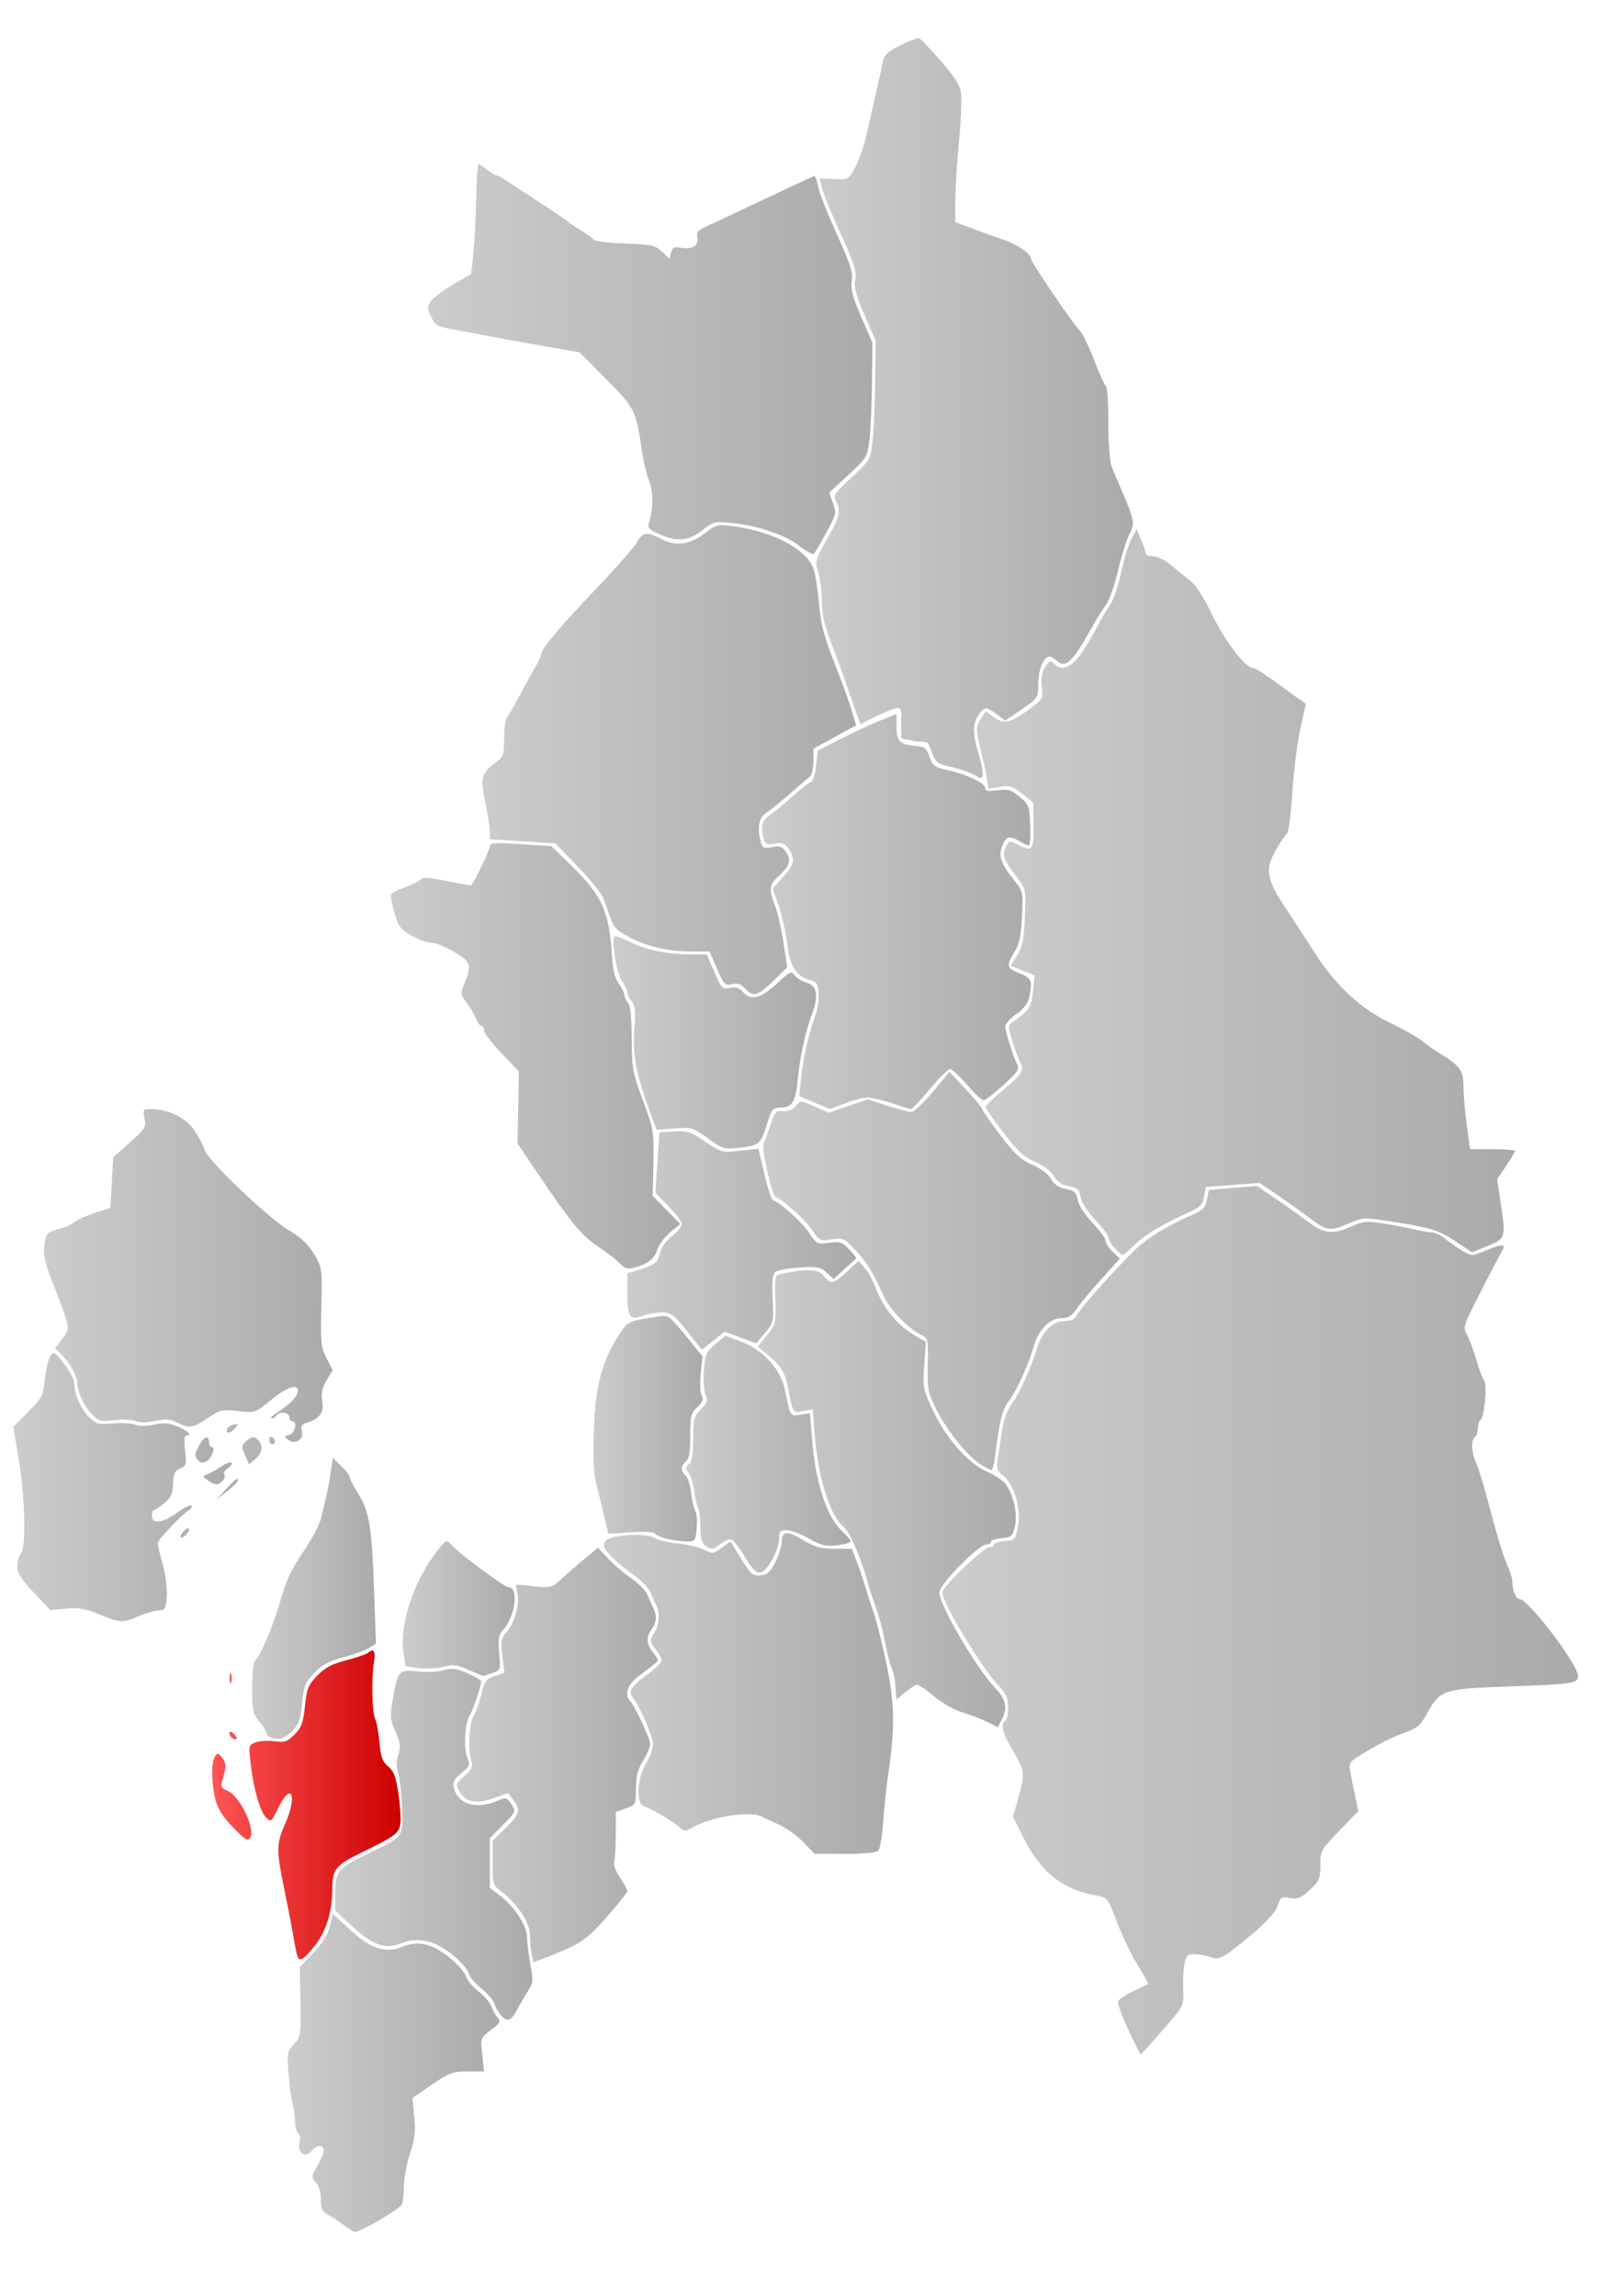
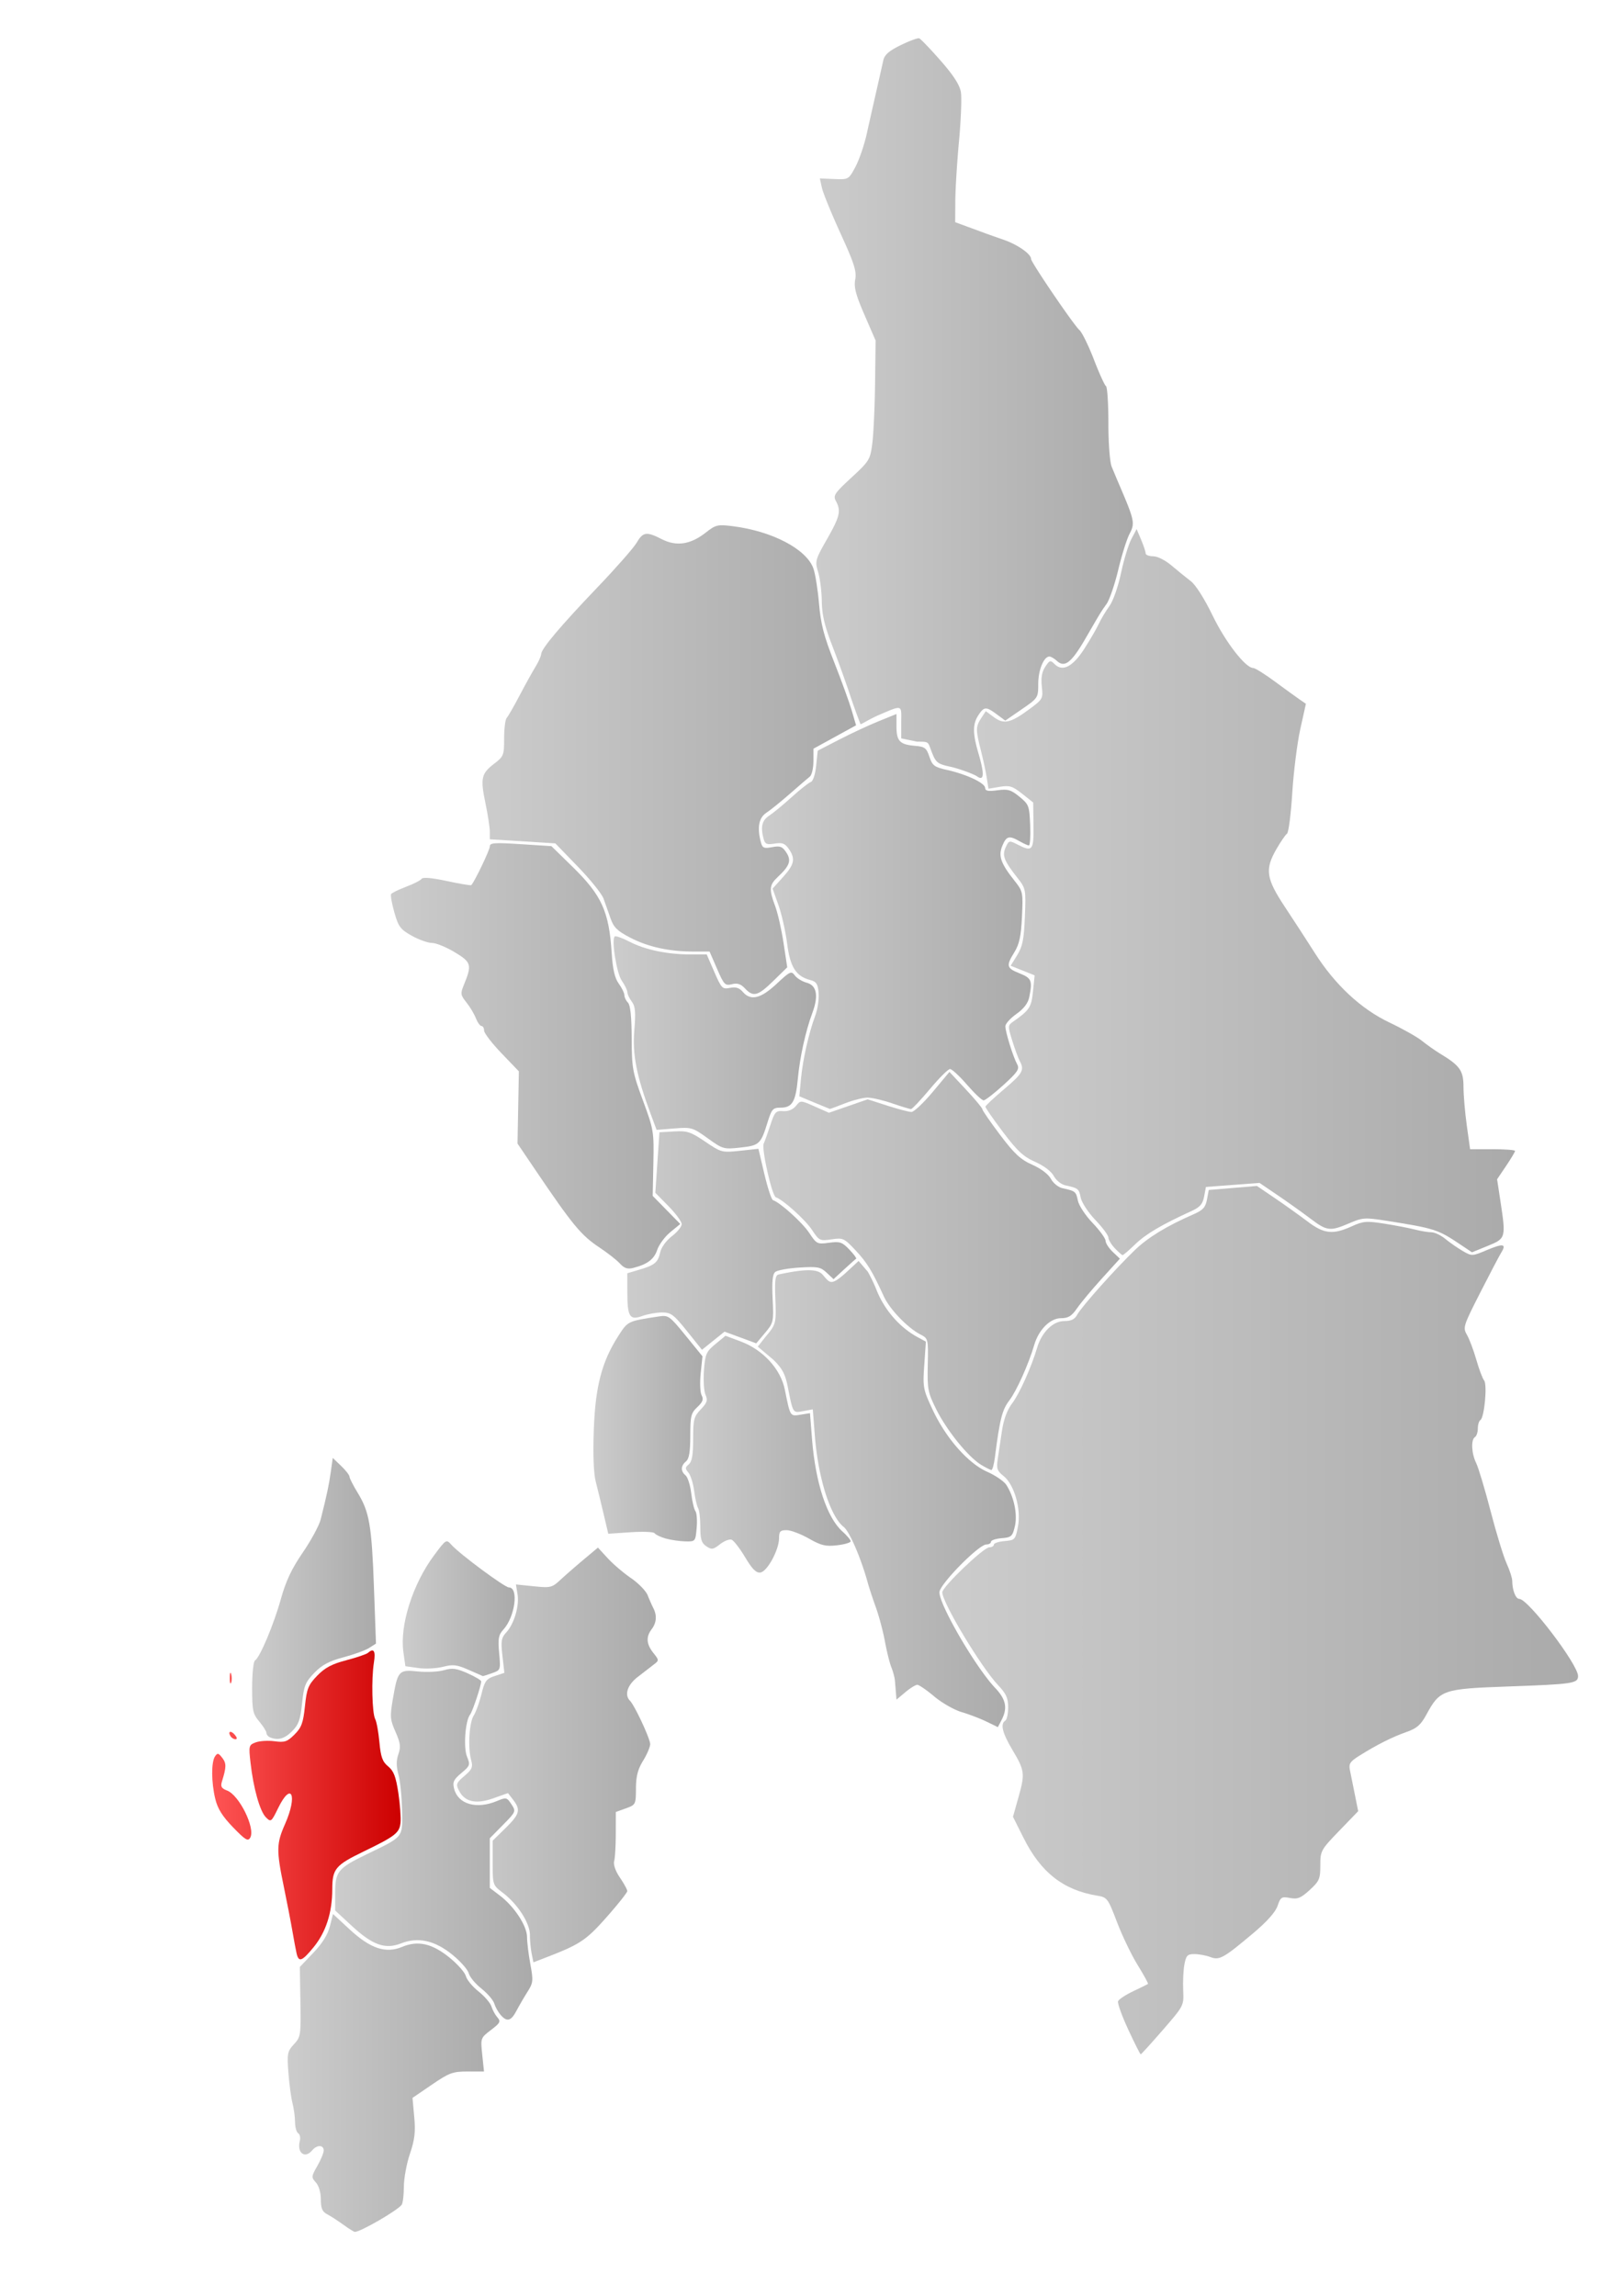
<svg xmlns="http://www.w3.org/2000/svg" xmlns:xlink="http://www.w3.org/1999/xlink" width="744.094" height="1052.362">
  <defs>
    <linearGradient id="b">
      <stop offset="0" style="stop-color:#f55;stop-opacity:1" />
      <stop offset="1" style="stop-color:#c00;stop-opacity:1" />
    </linearGradient>
    <linearGradient id="a">
      <stop style="stop-color:#ccc;stop-opacity:1" offset="0" />
      <stop style="stop-color:#aaa;stop-opacity:1" offset="1" />
    </linearGradient>
    <linearGradient xlink:href="#a" id="c" x1="131.91" y1="950.198" x2="228.943" y2="950.198" gradientUnits="userSpaceOnUse" />
    <linearGradient xlink:href="#a" id="d" x1="432.011" y1="742.643" x2="723.488" y2="742.643" gradientUnits="userSpaceOnUse" />
    <linearGradient xlink:href="#a" id="e" x1="153.663" y1="845.349" x2="244.042" y2="845.349" gradientUnits="userSpaceOnUse" />
    <linearGradient xlink:href="#a" id="f" x1="209.572" y1="804.444" x2="301.548" y2="804.444" gradientUnits="userSpaceOnUse" />
    <linearGradient xlink:href="#a" id="g" x1="276.883" y1="776.283" x2="409.425" y2="776.283" gradientUnits="userSpaceOnUse" />
    <linearGradient xlink:href="#a" id="h" x1="115.587" y1="732.68" x2="172.374" y2="732.68" gradientUnits="userSpaceOnUse" />
    <linearGradient xlink:href="#a" id="i" x1="347.415" y1="684.847" x2="465.713" y2="684.847" gradientUnits="userSpaceOnUse" />
    <linearGradient xlink:href="#b" id="j" x1="97.28" y1="827.33" x2="183.681" y2="827.33" gradientUnits="userSpaceOnUse" />
    <linearGradient xlink:href="#a" id="k" x1="184.637" y1="737.419" x2="235.953" y2="737.419" gradientUnits="userSpaceOnUse" />
    <linearGradient xlink:href="#a" id="l" x1="314.46" y1="666.564" x2="389.996" y2="666.564" gradientUnits="userSpaceOnUse" />
    <linearGradient xlink:href="#a" id="m" x1="272.058" y1="654.889" x2="322.147" y2="654.889" gradientUnits="userSpaceOnUse" />
    <linearGradient xlink:href="#a" id="n" x1="349.982" y1="582.578" x2="513.428" y2="582.578" gradientUnits="userSpaceOnUse" />
    <linearGradient xlink:href="#a" id="o" x1="6.103" y1="681.671" x2="109.022" y2="681.671" gradientUnits="userSpaceOnUse" />
    <linearGradient xlink:href="#a" id="p" x1="20.14" y1="589.828" x2="152.499" y2="589.828" gradientUnits="userSpaceOnUse" />
    <linearGradient xlink:href="#a" id="q" x1="287.585" y1="568.629" x2="392.556" y2="568.629" gradientUnits="userSpaceOnUse" />
    <linearGradient xlink:href="#a" id="r" x1="179.231" y1="483.983" x2="311.875" y2="483.983" gradientUnits="userSpaceOnUse" />
    <linearGradient xlink:href="#a" id="s" x1="447.901" y1="408.922" x2="694.603" y2="408.922" gradientUnits="userSpaceOnUse" />
    <linearGradient xlink:href="#a" id="t" x1="281.319" y1="477.794" x2="374.125" y2="477.794" gradientUnits="userSpaceOnUse" />
    <linearGradient xlink:href="#a" id="u" x1="349.356" y1="417.833" x2="472.635" y2="417.833" gradientUnits="userSpaceOnUse" />
    <linearGradient xlink:href="#a" id="v" x1="221.211" y1="348.198" x2="392.483" y2="348.198" gradientUnits="userSpaceOnUse" />
    <linearGradient xlink:href="#a" id="w" x1="374.271" y1="187.061" x2="519.348" y2="187.061" gradientUnits="userSpaceOnUse" />
    <linearGradient xlink:href="#a" id="x" x1="196.22" y1="164.551" x2="399.99" y2="164.551" gradientUnits="userSpaceOnUse" />
  </defs>
  <path style="fill:url(#c);fill-opacity:1" d="M157.468 1019.816c-2.454-1.79-5.79-3.952-7.416-4.806-2.314-1.216-2.954-2.692-2.954-6.818 0-3.145-.913-6.274-2.267-7.77-2.155-2.381-2.122-2.757.657-7.585 1.608-2.794 2.923-5.997 2.923-7.118 0-2.596-3.12-2.637-5.252-.068-3.366 4.056-7.146 1.193-5.704-4.32.375-1.433.039-3.002-.746-3.487-.785-.485-1.43-2.767-1.435-5.072-.004-2.304-.538-6.257-1.186-8.785-.649-2.527-1.493-8.833-1.877-14.014-.645-8.691-.449-9.688 2.54-12.913 3.11-3.357 3.229-4.13 2.975-19.467l-.265-15.971 6.169-6.459c4.096-4.288 6.649-8.368 7.6-12.142l1.43-5.684 7.566 7.004c9.575 8.865 16.618 11.223 24.13 8.077 7.294-3.054 13.759-1.578 21.823 4.982 3.658 2.976 6.992 6.77 7.409 8.43.416 1.66 3.024 4.814 5.795 7.009 2.77 2.194 5.435 5.294 5.92 6.89.486 1.595 1.716 3.851 2.735 5.014 1.632 1.864 1.285 2.545-2.948 5.774-4.78 3.646-4.796 3.69-3.996 11.344l.803 7.684-7.53-.003c-6.794-.003-8.394.587-16.388 6.045l-8.859 6.049.795 8.725c.632 6.933.226 10.403-1.973 16.89-1.522 4.49-2.777 11.285-2.788 15.099-.011 3.814-.454 7.539-.985 8.278-1.843 2.566-18.794 12.39-21.45 12.43-.434.007-2.797-1.452-5.251-3.242z" />
  <path style="fill:url(#d);fill-opacity:1" d="M517.256 930.299c-2.901-6.253-5-12.086-4.665-12.962.337-.876 3.466-2.946 6.954-4.6 3.488-1.653 6.534-3.151 6.768-3.328.234-.178-1.892-4.07-4.724-8.65-2.832-4.58-7.095-13.436-9.473-19.678-4.174-10.955-4.49-11.378-9.063-12.134-15.581-2.575-25.832-10.599-33.76-26.426l-4.875-9.731 2.506-8.912c3.075-10.936 2.908-12.244-2.788-21.807-4.616-7.75-5.62-11.893-3.24-13.364.722-.446 1.313-3.192 1.313-6.103 0-4.251-.906-6.247-4.613-10.159-7.78-8.21-25.585-37.833-25.585-42.566 0-2.477 18.937-20.606 21.524-20.606 1.16 0 2.109-.555 2.109-1.234 0-.678 2.216-1.417 4.924-1.64 4.747-.394 4.966-.632 6.135-6.684 1.546-8.003-1.69-19.277-6.654-23.18-2.877-2.264-3.265-3.384-2.638-7.607.404-2.724 1.283-8.592 1.953-13.04.804-5.343 2.397-9.634 4.693-12.644 3.332-4.368 8.818-16.592 11.448-25.51 2.086-7.068 7.283-12.185 12.377-12.185 3.255 0 4.851-.785 6.008-2.954 1.891-3.546 17.677-21.223 26.523-29.7 5.982-5.733 14.597-10.974 26.77-16.287 4.33-1.89 5.497-3.165 6.168-6.74l.827-4.41 11.039-.92 11.039-.919 8.296 5.633c4.563 3.098 11.25 7.871 14.861 10.608 7.583 5.748 11.642 6.2 20.316 2.266 5.305-2.407 6.764-2.523 15.099-1.2 5.074.806 11.362 2.018 13.974 2.693 2.61.676 5.963 1.228 7.448 1.228 1.486 0 4.372 1.378 6.413 3.063 2.041 1.684 5.621 4.169 7.956 5.521 4.189 2.427 4.336 2.422 11.065-.422 7.42-3.134 9.091-2.866 6.637 1.064-.873 1.398-5.23 9.697-9.682 18.44-7.81 15.338-8.024 16.023-6.07 19.392 1.113 1.92 3.037 7.036 4.275 11.37 1.238 4.332 2.846 8.6 3.573 9.484 1.539 1.871.12 17.043-1.699 18.167-.651.402-1.184 2.139-1.184 3.86 0 1.72-.59 3.492-1.313 3.938-1.908 1.18-1.607 7.533.566 11.943 1.033 2.097 4.009 12.016 6.613 22.043 2.603 10.027 5.894 20.777 7.312 23.89 1.418 3.112 2.586 6.725 2.596 8.028.033 4.333 1.58 8.278 3.247 8.278 4.031 0 26.933 30.064 26.933 35.356 0 3.391-2.266 3.73-32.168 4.795-29.877 1.065-31.183 1.515-37.348 12.861-2.591 4.771-4.364 6.316-9.19 8.008-6.471 2.27-13.563 5.841-21.541 10.848-4.311 2.704-4.951 3.692-4.335 6.683.398 1.93 1.41 6.94 2.247 11.133l1.524 7.625-8.678 8.988c-8.435 8.738-8.678 9.18-8.678 15.832 0 6.216-.446 7.252-4.862 11.297-4.074 3.732-5.54 4.327-9.05 3.668-3.842-.72-4.309-.424-5.675 3.602-.961 2.834-4.845 7.212-10.973 12.37-13.919 11.714-15.677 12.694-19.897 11.09-1.95-.742-5.213-1.349-7.252-1.349-3.22 0-3.824.624-4.598 4.748-.49 2.612-.743 7.934-.563 11.827.328 7.07.317 7.091-9.35 18.229-5.324 6.132-9.88 11.15-10.124 11.15-.244 0-2.819-5.116-5.72-11.368z" />
  <path style="fill:url(#e);fill-opacity:1" d="M229.517 923.614c-1.11-1.264-2.415-3.603-2.9-5.198-.487-1.595-3.15-4.696-5.921-6.89-2.77-2.195-5.379-5.349-5.795-7.01-.417-1.66-3.774-5.472-7.46-8.47-8.127-6.611-15.781-8.296-23.647-5.206-7.2 2.828-13 .756-22.497-8.036l-7.634-7.068v-8.164c0-9.657 1.304-11.246 14.443-17.604 17.126-8.289 16.438-7.439 16.226-20.036-.102-6.065-.84-13.451-1.64-16.414-1.044-3.87-1.057-6.529-.044-9.435 1.16-3.327.925-5.145-1.32-10.221-2.471-5.586-2.59-7.004-1.248-14.856 2.27-13.277 2.697-13.756 11.468-12.842 4.077.424 9.48.164 12.008-.579 3.8-1.117 5.674-.87 10.831 1.428 3.43 1.529 6.23 3.195 6.223 3.702-.031 2.022-3.984 13.858-5.084 15.223-2.225 2.762-3.13 15.167-1.409 19.32 1.539 3.716 1.386 4.156-2.601 7.485-3.562 2.973-4.09 4.116-3.322 7.178 1.783 7.106 10.272 9.552 19.61 5.651 4.284-1.79 4.559-1.73 6.652 1.465 2.15 3.283 2.094 3.421-3.855 9.462l-6.038 6.13v22.753l4.688 3.576c6.593 5.028 12.38 13.893 12.38 18.963 0 2.314.682 7.906 1.515 12.427 1.398 7.586 1.299 8.558-1.284 12.624-1.54 2.423-3.807 6.325-5.04 8.672-2.529 4.814-4.371 5.31-7.305 1.97z" />
  <path style="fill:url(#f);fill-opacity:1" d="M243.75 895.472c-.443-2.214-.806-6.061-.806-8.549 0-5.402-5.58-14.092-12.38-19.278-4.664-3.558-4.688-3.629-4.688-13.74v-10.163l5.908-5.799c6.491-6.37 7.018-8.33 3.476-12.934l-2.375-3.087-6.71 2.383c-7.91 2.81-13.07 1.676-15.706-3.452-1.536-2.986-1.33-3.557 2.44-6.781 3.51-3.001 3.968-4.066 3.104-7.221-1.563-5.717-.923-17.136 1.146-20.43 1.024-1.632 2.627-6.058 3.563-9.837 1.494-6.039 2.234-7.047 6.105-8.325l4.404-1.454-.884-7.815c-.763-6.743-.522-8.212 1.756-10.713 3.633-3.987 6.033-12.131 5.16-17.51l-.728-4.483 8.157.836c7.702.79 8.382.626 12.214-2.926 2.232-2.068 7.02-6.245 10.641-9.282l6.583-5.521 4.474 4.864c2.46 2.676 7.27 6.78 10.69 9.122 3.418 2.34 6.86 5.886 7.646 7.877.787 1.992 1.959 4.648 2.603 5.902 1.706 3.319 1.439 6.712-.756 9.614-2.684 3.549-2.47 6.802.713 10.85 2.708 3.442 2.709 3.475.131 5.458a3081.48 3081.48 0 0 0-7.32 5.662c-4.675 3.628-6.138 8.161-3.497 10.842 2.179 2.212 9.275 17.436 9.268 19.883-.004 1.305-1.462 4.735-3.241 7.624-2.421 3.93-3.245 7.13-3.276 12.716-.04 7.326-.126 7.495-4.636 9.126l-4.596 1.662-.018 9.912c-.01 5.451-.34 11.108-.732 12.57-.439 1.632.583 4.572 2.644 7.608 1.847 2.722 3.358 5.493 3.358 6.159 0 .665-4.223 5.994-9.385 11.843-9.318 10.556-12.227 12.525-26.901 18.202l-6.745 2.61-.805-4.025z" />
-   <path style="fill:url(#g);fill-opacity:1" d="M368.27 844.392c-2.854-2.953-7.848-6.546-11.098-7.985-3.25-1.44-6.934-3.16-8.188-3.823-5.027-2.659-23.395.303-31.476 5.075-3.297 1.947-3.746 1.93-6.132-.23-2.876-2.602-12.707-8.377-16.241-9.54-3.671-1.208-3.062-12.863 1.019-19.487 1.779-2.889 3.237-6.91 3.24-8.937.007-3.418-6.237-17.712-9.403-21.526-2.144-2.584-.47-5.152 6.729-10.325 3.641-2.616 6.62-5.507 6.62-6.425 0-.918-1.272-3.287-2.828-5.265-2.693-3.424-2.725-3.772-.656-7.273 2.395-4.056 2.805-9.297 1-12.808-.645-1.254-1.816-3.91-2.603-5.902-.787-1.991-4.22-5.536-7.631-7.877-3.41-2.341-8.092-6.273-10.405-8.738-3.435-3.662-3.94-4.904-2.758-6.795 1.896-3.036 18.52-4.102 22.826-1.463 1.569.961 6.295 2.054 10.503 2.429 4.209.374 9.554 1.643 11.878 2.818 4.046 2.046 4.398 2.01 8.228-.82l4.002-2.96 4.901 7.966c4.406 7.159 5.3 7.928 8.84 7.605 3.2-.292 4.495-1.461 6.894-6.218 1.625-3.222 2.954-7.506 2.954-9.52 0-4.735 2.551-4.747 10.388-.05 4.774 2.862 7.648 3.611 13.851 3.611h7.828l2.506 6.565c1.378 3.61 2.977 8.338 3.554 10.504.578 2.166 2.203 7.188 3.613 11.16 1.41 3.972 4.196 15.034 6.191 24.583 3.818 18.267 3.96 29.34.665 51.569-.696 4.694-1.651 13.852-2.122 20.35-.47 6.5-1.443 12.556-2.162 13.459-.898 1.128-5.68 1.64-15.321 1.64H373.46l-5.19-5.367z" />
  <path style="fill:url(#h);fill-opacity:1" d="M123.793 796.372c-.903-.364-1.641-1.266-1.641-2.005 0-.738-1.477-3.097-3.282-5.243-2.961-3.519-3.283-5.04-3.283-15.54 0-6.43.594-12.005 1.328-12.458 2.253-1.393 8.605-16.49 11.87-28.214 2.285-8.205 4.937-13.828 10.03-21.266 3.81-5.56 7.493-12.358 8.187-15.104 2.834-11.219 3.81-15.802 4.66-21.882l.893-6.384 3.837 3.676c2.11 2.021 3.836 4.238 3.836 4.926 0 .687 1.67 3.974 3.71 7.304 5.421 8.841 6.489 15.03 7.513 43.542l.923 25.672-3.12 1.987c-1.714 1.093-7.03 3.027-11.812 4.298-6.593 1.752-9.818 3.476-13.347 7.134-4.106 4.256-4.766 5.9-5.604 13.97-.784 7.544-1.591 9.788-4.605 12.802-3.464 3.464-6.401 4.274-10.093 2.785z" />
  <path style="fill:url(#i);fill-opacity:1" d="M452.299 789.17c-2.854-1.389-8.002-3.36-11.44-4.381-3.437-1.021-9.088-4.25-12.557-7.175-3.47-2.926-6.963-5.319-7.763-5.319-.801 0-3.274 1.53-5.496 3.4l-4.04 3.398-.242-3.07a717.51 717.51 0 0 0-.475-5.697c-.128-1.445-.86-4.169-1.625-6.054-.766-1.885-2.089-7.203-2.94-11.817-.851-4.613-2.718-11.638-4.147-15.61-1.43-3.972-3.086-8.994-3.68-11.16-3.127-11.399-8.394-23.645-11.077-25.756-6.14-4.83-11.698-22.34-13.22-41.651l-.967-12.264-4.345.816c-4.856.91-4.682 1.183-7.131-11.19-1.143-5.774-2.541-8.395-6.587-12.345l-7.152-6.023 3.855-4.877c4.57-5.331 4.607-6.235 4.199-16.971-.338-8.89-.027-10.894 1.557-11.235 12.62-2.72 17.817-2.475 20.092.064 3.266 3.647 3.564 5.432 10.282-.482l6.236-5.771 4.18 4.885c1.19 1.995 2.975 5.694 3.966 8.222 3.635 9.268 10.604 17.308 18.92 21.826l3.789 2.06-.742 10.705c-.708 10.207-.531 11.158 3.793 20.413 6.117 13.092 16.264 24.64 25.074 28.537 3.768 1.666 7.712 4.378 8.765 6.026 3.53 5.525 5.178 13.52 3.905 18.936-1.092 4.645-1.599 5.102-6.073 5.475-2.685.224-4.882.963-4.882 1.641 0 .679-.95 1.234-2.11 1.234-3.494 0-21.523 18.36-21.523 21.919 0 5.897 16.646 34.446 25.585 43.88 4.94 5.212 5.733 9.207 2.909 14.65l-1.705 3.285-5.188-2.524z" />
  <path style="fill:url(#j);fill-opacity:1" d="M135.97 895.385c-.372-1.625-1.23-6.204-1.906-10.175-.677-3.972-2.45-13.13-3.94-20.351-3.474-16.822-3.416-19.764.562-28.76 5.847-13.22 2.932-19.83-3.196-7.246-3.085 6.336-3.279 6.481-5.575 4.185-2.76-2.76-5.727-13.254-7.048-24.934-.892-7.88-.807-8.22 2.344-9.418 1.798-.684 5.684-.919 8.637-.523 4.674.627 5.861.227 9.187-3.099 3.198-3.198 3.973-5.306 4.769-12.966.838-8.07 1.498-9.714 5.604-13.97 3.547-3.676 6.721-5.365 13.347-7.1 4.782-1.253 9.255-2.775 9.941-3.383 2.684-2.378 3.59-.89 2.725 4.475-1.198 7.435-.834 23.207.596 25.88.63 1.176 1.496 5.939 1.925 10.585.632 6.833 1.399 8.954 4.013 11.101 2.536 2.083 3.539 4.688 4.658 12.095.784 5.193 1.238 11.353 1.009 13.69-.46 4.69-2.37 6.186-16.83 13.184-13.074 6.327-14.44 7.972-14.456 17.417-.02 10.669-2.914 19.603-8.6 26.543-5.304 6.472-6.799 7.005-7.767 2.77zm-29.126-57.775c-4.89-5.048-7.07-8.534-8.156-13.05-1.826-7.59-1.885-16.81-.124-19.44 1.137-1.701 1.594-1.611 3.339.656 1.929 2.506 1.907 4.204-.143 10.808-.727 2.342-.254 3.18 2.354 4.172 5.58 2.121 13.037 17.253 10.625 21.562-1.04 1.86-2.203 1.166-7.895-4.708zm-1.158-41.769c-1.413-2.286.196-2.77 1.997-.6 1.036 1.247 1.135 2 .265 2-.768 0-1.786-.63-2.262-1.4zm-.347-26.828c.027-2.167.321-2.894.654-1.617.333 1.278.311 3.05-.048 3.94-.36.888-.632-.157-.606-2.323z" />
  <path style="fill:url(#k);fill-opacity:1" d="M214.894 765.455c-5.461-2.407-7.173-2.612-11.817-1.416-2.986.77-8.082 1.022-11.323.56l-5.892-.838-.924-6.462c-1.748-12.23 4.27-31.21 14.061-44.352 5.569-7.473 5.582-7.48 8.021-4.77 3.825 4.248 24.374 19.477 26.283 19.477 4.606 0 2.853 13.42-2.523 19.321-2.246 2.465-2.543 4.107-1.94 10.75.707 7.798.69 7.848-3.292 9.236-2.202.767-4.062 1.376-4.135 1.352-.073-.023-3.006-1.31-6.519-2.858z" />
  <path style="fill:url(#l);fill-opacity:1" d="M341.617 713.824c-2.417-4.047-5.206-7.669-6.198-8.05-.992-.38-3.39.557-5.33 2.083-3.131 2.463-3.837 2.567-6.276.928-2.217-1.49-2.747-3.207-2.747-8.886 0-3.87-.448-7.728-.995-8.57-.548-.843-1.366-4.388-1.818-7.878-.453-3.49-1.645-7.295-2.65-8.455-1.564-1.808-1.54-2.347.178-3.771 1.472-1.222 2.002-4.296 2.002-11.605 0-8.985.338-10.296 3.505-13.6 2.908-3.037 3.277-4.165 2.17-6.637-.733-1.639-1.057-6.689-.718-11.222.56-7.502 1.031-8.585 5.241-12.055l4.625-3.813 7.058 2.64c10.209 3.82 18.276 12.667 20.177 22.127 2.49 12.4 2.363 12.196 7.183 11.414l4.328-.702.95 12.04c1.562 19.826 6.844 35.875 13.866 42.132 2.105 1.875 3.828 3.92 3.828 4.542 0 .623-2.807 1.455-6.237 1.85-5.258.604-7.29.116-12.96-3.112-3.7-2.106-8.278-3.829-10.176-3.829-2.9 0-3.451.584-3.451 3.66 0 5.346-5.396 15.305-8.534 15.752-1.966.28-3.731-1.476-7.02-6.983z" />
  <path style="fill:url(#m);fill-opacity:1" d="M305.046 705.195c-2.311-.669-4.527-1.741-4.924-2.383-.397-.643-5.34-.852-10.986-.465l-10.263.704-2.129-9.034c-1.17-4.969-2.809-11.693-3.641-14.942-.957-3.736-1.279-12.427-.875-23.633.718-19.928 3.68-31.269 11.242-43.054 4.395-6.849 4.242-6.775 18.558-8.951 4.394-.668 4.933-.284 12.311 8.781l7.716 9.48-.814 7.785c-.447 4.281-.25 8.838.44 10.126.96 1.795.5 3.048-1.98 5.377-2.89 2.716-3.23 4.101-3.23 13.15 0 7.388-.532 10.554-1.97 11.748-2.45 2.033-2.52 4.475-.182 6.414.983.816 2.144 4.496 2.58 8.178.437 3.681 1.303 7.37 1.927 8.196.623.826.88 4.308.57 7.739-.563 6.224-.574 6.236-5.356 6.118-2.635-.065-6.682-.666-8.994-1.334z" />
  <path style="fill:url(#n);fill-opacity:1" d="M449.736 671.403c-5.865-3.588-15.632-15.657-20.42-25.233-3.93-7.861-4.208-9.299-3.973-20.526.252-12.053.247-12.075-3.497-14.011-5.755-2.976-13.96-11.525-16.602-17.3-5.373-11.741-7.718-15.568-12.975-21.177-5.264-5.616-5.774-5.85-11.052-5.058-5.34.8-5.654.646-9-4.411-3.062-4.626-13.213-13.766-16.51-14.865-1.762-.587-6.657-22.211-5.57-24.606.51-1.122 1.895-4.994 3.078-8.605 1.947-5.944 2.5-6.539 5.844-6.295 2.358.172 4.468-.685 5.83-2.367 2.136-2.637 2.138-2.637 8.647.242l6.512 2.88 8.88-3.079 8.88-3.079 8.988 2.895c4.944 1.592 9.927 2.895 11.073 2.895 1.147 0 5.536-4.132 9.754-9.182l7.67-9.183 7.55 8.065c4.152 4.435 7.55 8.512 7.55 9.06 0 .547 3.651 5.831 8.115 11.743 6.573 8.706 9.38 11.308 14.77 13.695 4.002 1.772 7.406 4.355 8.538 6.478 1.035 1.943 3.398 3.86 5.252 4.263 5.962 1.292 6.266 1.535 7.092 5.667.451 2.255 3.461 6.831 6.752 10.265 3.265 3.408 5.948 7.093 5.96 8.19.013 1.095 1.493 3.386 3.29 5.09l3.266 3.1-8.213 9.051c-4.517 4.979-9.641 11.118-11.387 13.642-2.523 3.648-4.047 4.59-7.433 4.59-4.91 0-10.152 5.233-12.202 12.185-2.631 8.917-8.117 21.14-11.449 25.509-3.309 4.338-4.363 8.508-6.648 26.312-.394 3.069-1.1 5.578-1.569 5.575-.469-.003-2.625-1.09-4.791-2.415z" />
-   <path style="fill:url(#o);fill-opacity:1" d="M45.344 739.923c-6.3-2.603-9.325-3.116-15.1-2.561l-7.22.694-7.55-8.038c-5.88-6.26-7.55-8.948-7.55-12.16 0-2.266.739-4.86 1.642-5.762 2.465-2.466 1.934-25.804-.984-43.226l-2.48-14.8 6.809-6.894c6.357-6.437 6.865-7.436 7.663-15.075.47-4.5 1.607-9.21 2.525-10.465 1.541-2.108 1.906-1.99 4.736 1.537 4.516 5.629 6.25 8.953 6.302 12.086.073 4.356 3.424 11.338 7.094 14.775 2.89 2.709 4.261 3.038 10.241 2.464 3.798-.365 8.455-.123 10.351.538 2.106.734 5.598.718 8.976-.04 4.318-.971 6.66-.768 10.702.93 4.867 2.043 6.831 4.142 3.877 4.142-.824 0-1.024 2.607-.529 6.893.734 6.35.554 6.996-2.286 8.206-2.507 1.068-3.109 2.356-3.224 6.908-.113 4.444-.923 6.267-3.939 8.86-2.088 1.797-4.24 3.267-4.782 3.268-.541 0-.984 1.183-.984 2.627 0 3.97 5.098 3.324 11.618-1.47 3.064-2.254 5.97-3.7 6.457-3.212.488.488.017 1.404-1.045 2.036-3.151 1.876-14.38 13.694-14.393 15.148-.006.738 1.044 5.169 2.334 9.847 1.331 4.828 2.126 11.203 1.837 14.743-.448 5.498-.868 6.236-3.55 6.236-1.672 0-5.797 1.182-9.167 2.626-7.55 3.237-8.58 3.189-18.381-.86zm37.42-35.58c0-.722.885-2.049 1.969-2.948 1.098-.912 1.969-1.054 1.969-.321 0 .722-.886 2.048-1.97 2.947-1.098.912-1.969 1.054-1.969.322zm20.936-21.776c4.723-5.016 5.322-5.446 5.322-3.82 0 .541-2.215 2.703-4.923 4.805l-4.924 3.82 4.525-4.805zm-8.541-4.055c-2.517-1.852-2.516-1.888.077-2.84 1.445-.53 4.285-2.113 6.312-3.519 4.12-2.856 6.758-1.985 2.785.92-1.39 1.016-2.09 2.285-1.557 2.82 1.197 1.197-1.379 4.495-3.51 4.495-.857 0-2.705-.844-4.107-1.876zm-4.625-9.413c-1.402-1.69-1.28-2.813.705-6.5 2.348-4.359 4.654-4.94 4.654-1.172 0 1.041.535 1.892 1.19 1.892 1.978 0-.038 5.246-2.53 6.58-1.668.892-2.801.667-4.019-.8z" />
-   <path style="fill:url(#p);fill-opacity:1" d="M112.311 666.964c-1.727-3.983-1.663-4.472.875-6.619 1.972-1.666 3.206-1.93 4.399-.941 3.152 2.616 3.061 6.236-.228 9.095l-3.181 2.766-1.865-4.301zm11.154-7.005c0-1.125.59-1.681 1.313-1.235.722.446 1.313 1.367 1.313 2.047 0 .68-.591 1.235-1.313 1.235s-1.313-.92-1.313-2.047zm8.767.086c-2.107-1.541-2.08-1.703.393-2.35 2.696-.705 3.887-6.192 1.344-6.192-.723 0-1.313-.887-1.313-1.97 0-2.194-4.64-2.71-5.909-.656-.446.722-1.515 1.303-2.375 1.29-.86-.012.504-1.318 3.032-2.902 5.537-3.471 9.19-7.347 9.19-9.75 0-3.434-5.097-1.697-12.345 4.207-7.33 5.97-7.338 5.973-15.122 5.093-7.26-.822-8.2-.604-13.86 3.216-6.923 4.673-8.461 4.898-13.981 2.043-3.156-1.632-5.213-1.79-9.996-.77-3.77.804-7.227.826-9.243.06-1.771-.673-6.131-.838-9.69-.366-5.665.751-6.883.47-9.81-2.273-3.702-3.469-7.048-10.477-7.055-14.78-.006-3.102-3.51-9.273-7.552-13.297l-2.638-2.626 3.304-4.41c3.746-5 3.944-3.833-4.27-25.095-3.925-10.158-4.652-13.46-3.968-18.023.784-5.23 1.189-5.68 6.342-7.052 3.027-.806 6.45-2.309 7.607-3.34 1.157-1.03 5.293-2.896 9.191-4.145l7.088-2.27.656-11.582.657-11.582 7.609-6.8c7.064-6.311 7.546-7.105 6.729-11.066-.835-4.048-.682-4.267 2.989-4.267 8.02 0 15.92 3.87 19.879 9.735 2.063 3.057 4.113 7.001 4.556 8.765 1.143 4.554 28.882 31.107 38.573 36.925 5.885 3.533 9.14 6.607 11.817 11.16 3.635 6.185 3.687 6.567 3.266 24.194-.387 16.185-.159 18.44 2.372 23.399l2.8 5.489-2.78 4.712c-2.074 3.514-2.576 5.925-1.974 9.486.88 5.208-1.164 8.093-6.995 9.873-2.345.716-2.896 1.61-2.344 3.807.97 3.865-2.945 6.47-6.174 4.11zm-28.134-4.932c.3-.902 1.66-1.857 3.022-2.12 2.141-.416 2.238-.194.715 1.64-2.083 2.51-4.517 2.823-3.737.48z" />
  <path style="fill:url(#q);fill-opacity:1" d="M314.975 610.163c-6.085-7.593-7.37-8.553-11.449-8.553-2.527 0-6.589.721-9.026 1.603-5.819 2.104-6.868.442-6.895-10.914l-.02-8.655 5.58-1.656c7.088-2.104 8.496-3.293 9.542-8.056.482-2.194 2.788-5.343 5.337-7.286 2.468-1.883 4.487-4.367 4.487-5.52 0-1.153-2.72-4.858-6.044-8.234l-6.045-6.136.945-13.868.946-13.868 6.74-.391c5.984-.348 7.583.179 14.244 4.69 7.345 4.974 7.682 5.062 15.95 4.177l8.446-.905 2.726 11.568c1.5 6.362 3.274 11.75 3.942 11.972 3.335 1.111 13.467 10.253 16.582 14.96 3.404 5.143 3.725 5.304 9.115 4.565 4.972-.681 5.996-.339 9.298 3.107 2.041 2.13 3.452 4.027 3.136 4.216-.317.188-2.778 2.371-5.47 4.852l-4.894 4.51-3.14-2.95c-2.8-2.63-4.155-2.887-12.5-2.364-5.147.322-10.134 1.23-11.083 2.017-1.254 1.04-1.582 4.396-1.2 12.297.508 10.543.405 11.006-3.494 15.645l-4.018 4.78-7.273-2.679-7.273-2.679-5.169 4.154-5.169 4.154-6.854-8.553z" />
  <path style="fill:url(#r);fill-opacity:1" d="M284.245 579.22c-1.413-1.564-5.661-4.899-9.442-7.41-8.41-5.587-12.232-10.211-29.338-35.497l-8.202-12.123.31-16.551.311-16.551-7.973-8.304c-4.386-4.567-7.974-9.241-7.974-10.387 0-1.145-.533-2.083-1.185-2.083-.651 0-1.82-1.625-2.597-3.61-.778-1.986-2.733-5.249-4.345-7.25-2.668-3.312-2.775-4.02-1.19-7.878 3.843-9.361 3.549-10.44-4.108-15.07-3.88-2.347-8.575-4.268-10.435-4.268-1.86 0-6.034-1.482-9.276-3.294-5.23-2.923-6.13-4.128-8-10.698-1.158-4.072-1.824-7.861-1.479-8.42.345-.557 3.428-2.064 6.85-3.348 3.423-1.283 6.622-2.917 7.109-3.63.567-.832 4.738-.47 11.615 1.008 5.902 1.268 10.926 2.11 11.165 1.872 1.487-1.487 8.502-16.12 8.502-17.734 0-1.676 2.059-1.829 14.114-1.05l14.115.912 9.615 9.39c13.462 13.147 16.8 20.474 18.031 39.588.487 7.553 1.401 11.502 3.255 14.06 1.419 1.957 2.579 4.35 2.579 5.318s.735 2.496 1.634 3.394c1.1 1.1 1.656 6.44 1.7 16.347.06 13.761.394 15.603 5.158 28.498 4.933 13.353 5.083 14.256 4.785 28.759l-.308 14.972 6.317 6.437 6.317 6.438-4.543 3.727c-2.498 2.05-5.203 5.71-6.011 8.132-1.448 4.34-4.607 6.694-11.168 8.32-2.46.61-4.016.08-5.908-2.016z" />
  <path style="fill:url(#s);fill-opacity:1" d="M511.117 572.19c-1.625-1.715-2.955-3.93-2.955-4.925 0-.994-2.672-4.596-5.937-8.004-3.29-3.434-6.3-8.01-6.752-10.265-.826-4.132-1.13-4.375-7.092-5.667-1.854-.402-4.217-2.32-5.252-4.262-1.132-2.124-4.536-4.707-8.538-6.48-5.39-2.386-8.197-4.988-14.77-13.694-4.464-5.912-8.082-11.136-8.04-11.61.041-.474 3.882-4.073 8.534-7.996 8.567-7.225 9.451-8.807 7.216-12.907-.684-1.254-2.224-5.43-3.423-9.279-2.084-6.69-2.073-7.074.258-8.71 7.648-5.369 8.472-6.614 9.228-13.953l.756-7.342-5.505-2.203-5.505-2.203 3.01-4.872c2.464-3.985 3.105-7.195 3.525-17.648.503-12.522.435-12.875-3.387-17.75-6.258-7.984-7.135-10.256-5.415-14.03 1.427-3.132 1.686-3.201 5.192-1.388 7.09 3.666 7.706 2.964 7.556-8.62l-.136-10.528-5.087-4.029c-4.419-3.5-5.765-3.914-10.255-3.155l-5.168.873-.78-5.026c-.43-2.764-1.646-8.414-2.704-12.555-2.421-9.474-2.406-10.867.164-14.789l2.088-3.187 3.714 2.746c4.593 3.396 7.642 2.714 16.227-3.626 6.227-4.6 6.377-4.87 5.753-10.406-.449-3.981.018-6.69 1.558-9.038 2.022-3.08 2.371-3.181 4.312-1.24 3.655 3.655 8.33 1.224 13.666-7.108 2.653-4.143 5.646-9.304 6.65-11.47 1.006-2.167 3.172-5.788 4.814-8.047 1.693-2.328 3.99-8.866 5.305-15.099 1.276-6.045 3.408-13.06 4.738-15.587l2.42-4.595 2.065 4.88c1.136 2.686 2.066 5.492 2.066 6.237 0 .746 1.553 1.356 3.451 1.356 1.99 0 5.574 1.806 8.465 4.267 2.758 2.347 6.704 5.547 8.77 7.112 2.249 1.704 6.267 8.027 10.01 15.756 5.91 12.198 15.1 24.07 18.634 24.07.834 0 5.32 2.807 9.97 6.237s9.743 7.122 11.317 8.206l2.863 1.97-2.574 11.614c-1.415 6.388-3.071 19.582-3.68 29.319-.61 9.737-1.685 18.1-2.39 18.583-.706.484-2.88 3.643-4.831 7.021-5.436 9.412-4.825 13.505 4.002 26.813 4.152 6.26 10.208 15.583 13.458 20.718 9.285 14.672 21.208 25.798 34.324 32.029 6.105 2.9 12.844 6.704 14.976 8.451 2.13 1.748 5.942 4.43 8.47 5.96 8.907 5.39 10.504 7.694 10.502 15.15-.001 3.764.68 11.717 1.512 17.675l1.513 10.831h10.305c5.668 0 10.305.358 10.305.795 0 .437-1.852 3.538-4.116 6.893l-4.116 6.098 1.499 9.848c2.6 17.088 2.544 17.29-5.77 20.678l-7.247 2.953-5.384-3.61c-10.292-6.9-11.732-7.36-34.238-10.905-9.433-1.486-10.587-1.402-16.655 1.209-8.769 3.772-10.23 3.593-17.85-2.183-3.61-2.737-10.321-7.526-14.913-10.643l-8.348-5.668-12.294.922-12.294.921-.823 4.388c-.64 3.416-1.885 4.872-5.617 6.574-13.682 6.241-21.061 10.58-25.851 15.198-2.916 2.812-5.575 5.102-5.908 5.09-.334-.013-1.937-1.426-3.561-3.14z" />
  <path style="fill:url(#t);fill-opacity:1" d="M324.438 521.75c-6.857-4.943-7.446-5.116-15.27-4.488l-8.14.653-2.631-7.06c-6.559-17.597-8.496-27.418-7.588-38.481.694-8.466.466-11.122-1.136-13.22-1.102-1.444-2.023-3.388-2.046-4.32-.023-.932-1.164-3.296-2.536-5.252-2.382-3.398-4.853-18.75-3.273-20.33.396-.396 3.48.7 6.854 2.438 7.185 3.698 17.26 5.8 27.806 5.8h7.527l3.485 8.036c3.274 7.55 3.707 7.991 7.167 7.299 2.66-.532 4.29-.028 5.865 1.811 3.633 4.244 8.23 3.16 15.52-3.659 6.146-5.747 6.764-6.033 8.354-3.858.944 1.291 3.398 2.794 5.452 3.34 4.62 1.225 5.514 5.972 2.6 13.81-3.106 8.35-5.734 20.257-6.663 30.192-.99 10.588-2.59 13.273-7.91 13.273-3.524 0-4.084.62-5.924 6.564-3.149 10.176-3.773 10.761-12.504 11.724-7.656.843-8.079.723-15.01-4.273z" />
  <path style="fill:url(#u);fill-opacity:1" d="m373.308 505.384-6.84-2.868.741-7.895c.836-8.894 3.568-21.019 6.538-29.006 1.096-2.946 1.802-7.633 1.57-10.417-.348-4.196-1.01-5.218-3.876-5.978-6.55-1.737-9.194-5.933-10.584-16.795-.706-5.519-2.491-13.423-3.967-17.565l-2.683-7.531 4.765-5.274c5.278-5.842 5.804-8.45 2.62-12.996-1.73-2.47-2.973-2.927-6.438-2.364-3.604.585-4.417.238-5.06-2.155-1.483-5.533-.78-8.47 2.553-10.654 1.844-1.208 6.495-5.042 10.335-8.52 3.84-3.477 7.77-6.585 8.733-6.906 1.026-.342 2.047-3.432 2.466-7.467l.716-6.884 9.847-5.085c5.416-2.797 13.54-6.584 18.053-8.416l8.206-3.331v5.71c0 6.716 1.516 8.312 8.442 8.887 4.544.378 5.3.948 6.664 5.017 1.37 4.093 2.257 4.75 8.185 6.066 8.862 1.968 17.335 5.982 17.377 8.232.026 1.381 1.378 1.637 5.614 1.064 4.797-.65 6.217-.235 10.112 2.958 4.303 3.525 4.551 4.186 4.904 13.05.204 5.135-.062 9.316-.593 9.29-.53-.025-2.442-.89-4.247-1.923-4.799-2.743-6.06-2.419-7.903 2.029-1.946 4.698-.798 8.027 5.518 16 3.913 4.942 4 5.354 3.463 16.57-.425 8.897-1.205 12.562-3.44 16.18-3.936 6.368-3.7 7.345 2.362 9.77 5.487 2.196 5.938 3.307 4.423 10.882-.556 2.778-2.49 5.317-5.88 7.713-2.779 1.965-5.065 4.501-5.08 5.637-.034 2.507 3.552 14.053 5.432 17.488 1.155 2.11.205 3.533-6.317 9.459-4.223 3.836-8.303 7.002-9.068 7.035-.765.033-4.196-3.19-7.625-7.161-3.43-3.972-6.94-7.21-7.8-7.197-.861.014-5.017 4.15-9.236 9.191-4.218 5.041-8.114 9.166-8.657 9.166-.543 0-4.421-1.182-8.62-2.626-4.197-1.444-9.29-2.626-11.316-2.626-2.027 0-6.683 1.182-10.347 2.626-3.664 1.444-6.788 2.595-6.942 2.557-.153-.038-3.357-1.36-7.12-2.937z" />
  <path style="fill:url(#v);fill-opacity:1" d="M341.547 453.083c-1.917-2.057-3.485-2.565-5.984-1.938-3.13.786-3.645.251-6.815-7.059l-3.43-7.909h-7.527c-11.037 0-20.724-2.14-28.893-6.383-5.89-3.06-7.55-4.694-9.004-8.86-.98-2.81-2.421-6.88-3.2-9.047-.78-2.166-6.072-8.744-11.76-14.618l-10.342-10.68-15.014-.938-15.015-.938-.001-3.481c0-1.915-.908-7.826-2.015-13.135-2.379-11.402-1.902-13.517 4.074-18.075 4.277-3.262 4.507-3.852 4.507-11.554 0-4.463.523-8.677 1.162-9.363.639-.686 3.337-5.383 5.995-10.438 2.658-5.055 5.932-10.963 7.276-13.13 1.344-2.166 2.486-4.743 2.54-5.725.136-2.543 8.848-12.85 26.197-30.993 8.263-8.64 16.168-17.651 17.567-20.022 2.97-5.035 4.49-5.25 11.575-1.635 6.675 3.405 13.11 2.453 20.02-2.96 4.685-3.672 5.513-3.873 12.426-3.01 18.088 2.26 33.775 10.451 37.01 19.325.867 2.375 2.033 9.636 2.591 16.135.808 9.388 2.241 14.921 6.973 26.916 3.276 8.305 6.872 18.203 7.99 21.996l2.033 6.898-9.778 5.366-9.778 5.366v5.738c0 3.156-.738 6.325-1.64 7.041-.903.717-5.007 4.251-9.12 7.853-4.114 3.603-8.989 7.539-10.833 8.747-3.453 2.263-4.29 6.792-2.496 13.495.714 2.667 1.388 2.96 5.172 2.25 3.662-.687 4.688-.302 6.476 2.426 2.423 3.698 1.597 6.102-3.85 11.197-3.98 3.723-4.158 5.632-1.25 13.392 1.185 3.16 2.915 10.767 3.845 16.905l1.69 11.16-6.372 6.237c-7.104 6.952-9.216 7.512-13.002 3.448z" />
  <path style="fill:url(#w);fill-opacity:1" d="M447.907 355.861c-1.552-1.087-8.528-3.614-12.113-4.383-5.9-1.265-6.712-1.89-8.553-6.577-1.957-4.981-1.006-4.928-6.789-4.928l-7.274-1.512v-6.858c0-8.548 1.048-8.668-9.82-4.048-4.684 1.99-8.659 4.654-8.834 4.38-.175-.273-2.886-7.49-4.793-13.268-1.906-5.777-5.58-15.974-8.165-22.66-3.491-9.031-4.726-14.265-4.8-20.351-.056-4.507-.81-10.542-1.674-13.412-1.51-5.01-1.348-5.614 4.04-15.068 5.932-10.41 6.532-12.962 4.109-17.49-1.354-2.53-.65-3.598 7.093-10.745 8.262-7.627 8.637-8.244 9.603-15.814.553-4.333 1.114-16.692 1.247-27.464l.242-19.585-5.091-11.739c-4.01-9.243-4.912-12.696-4.247-16.243.699-3.726-.46-7.357-6.707-21.027-4.153-9.088-7.995-18.493-8.538-20.901l-.988-4.379 6.6.273c6.559.27 6.62.235 9.726-5.57 1.72-3.213 4.05-10.008 5.181-15.099 1.13-5.091 3.133-13.983 4.448-19.76a3019.023 3019.023 0 0 0 3.152-13.953c.565-2.569 2.61-4.355 8.01-6.997 3.99-1.952 7.795-3.354 8.457-3.116.663.238 5.051 4.812 9.753 10.165 5.925 6.745 8.792 11.178 9.343 14.442.438 2.59.057 12.687-.845 22.435-.903 9.75-1.668 22.115-1.701 27.481l-.06 9.756 5.908 2.174c3.25 1.195 6.795 2.5 7.878 2.9 1.083.4 4.924 1.758 8.534 3.017 6.369 2.221 12.473 6.504 12.473 8.751 0 1.546 19.468 30.18 22.149 32.577 1.211 1.083 4.202 7.162 6.646 13.508 2.445 6.347 4.942 11.847 5.55 12.223.608.375 1.105 8.006 1.105 16.956 0 9.174.654 17.874 1.5 19.945.824 2.02 2.51 6.036 3.746 8.924 6.715 15.69 6.993 17.044 4.482 21.831-1.278 2.436-3.623 9.89-5.213 16.565-1.589 6.676-3.994 13.7-5.343 15.612-2.79 3.951-2.349 3.227-9.737 15.958-6.338 10.924-9.46 13.39-12.952 10.23-1.26-1.141-2.842-2.075-3.514-2.075-2.572 0-5.116 6.176-5.126 12.442-.01 6.472-.08 6.582-7.562 11.733l-7.552 5.2-3.883-2.87c-4.923-3.64-5.836-3.6-8.434.365-2.663 4.064-2.675 8.237-.05 17.267 2.504 8.616 3.14 13.414-.617 10.782z" />
-   <path style="fill:url(#x);fill-opacity:1" d="M366.508 250.263c-6.61-5.13-18.771-9.265-30.898-10.508-7.959-.815-8.622-.66-13.428 3.153-6.323 5.017-11.199 5.583-19.223 2.233-5.204-2.173-6.152-3.078-5.496-5.251 2.138-7.079 2.18-14.088.117-19.49-1.19-3.119-2.703-9.463-3.36-14.098-2.554-18.041-3.184-19.297-16.307-32.512l-12.183-12.268-17.63-3.098c-9.696-1.705-19.401-3.457-21.568-3.895-2.166-.438-9.08-1.728-15.363-2.867-10.893-1.975-11.522-2.276-13.52-6.486-1.936-4.081-1.925-4.64.15-7.39 1.235-1.637 5.842-5.04 10.237-7.564l7.993-4.587.974-9.177c.536-5.048 1.127-16.415 1.313-25.26.186-8.846.634-16.07.995-16.055.361.016 2.134 1.184 3.939 2.596 1.805 1.412 3.75 2.58 4.32 2.597.571.016 2.639 1.124 4.596 2.462 1.956 1.338 8.875 5.87 15.374 10.071 6.499 4.202 12.112 8.013 12.473 8.469.36.456 3.02 2.244 5.908 3.973 2.889 1.73 5.673 3.766 6.187 4.526.518.766 6.964 1.579 14.443 1.822 12.255.399 13.826.74 16.944 3.69l3.437 3.25.751-2.873c.61-2.335 1.44-2.742 4.427-2.17 5.136.981 8.49-1.076 7.64-4.687-.556-2.363.233-3.317 4.255-5.144 2.716-1.233 12.324-5.744 21.35-10.024 9.027-4.28 18.776-8.853 21.664-10.161 2.889-1.31 5.661-2.597 6.161-2.862.5-.265 1.313 1.772 1.806 4.526.493 2.754 4.36 12.633 8.592 21.953 6.337 13.95 7.563 17.778 6.943 21.664-.588 3.679.372 7.322 4.357 16.535l5.112 11.817-.2 18.381c-.11 10.11-.643 21.927-1.186 26.26-.95 7.595-1.298 8.166-9.711 15.93l-8.726 8.052 1.731 4.788c1.648 4.559 1.5 5.211-3.083 13.612-2.648 4.853-5.204 9.21-5.68 9.681-.475.472-3.457-1.154-6.627-3.614z" />
</svg>